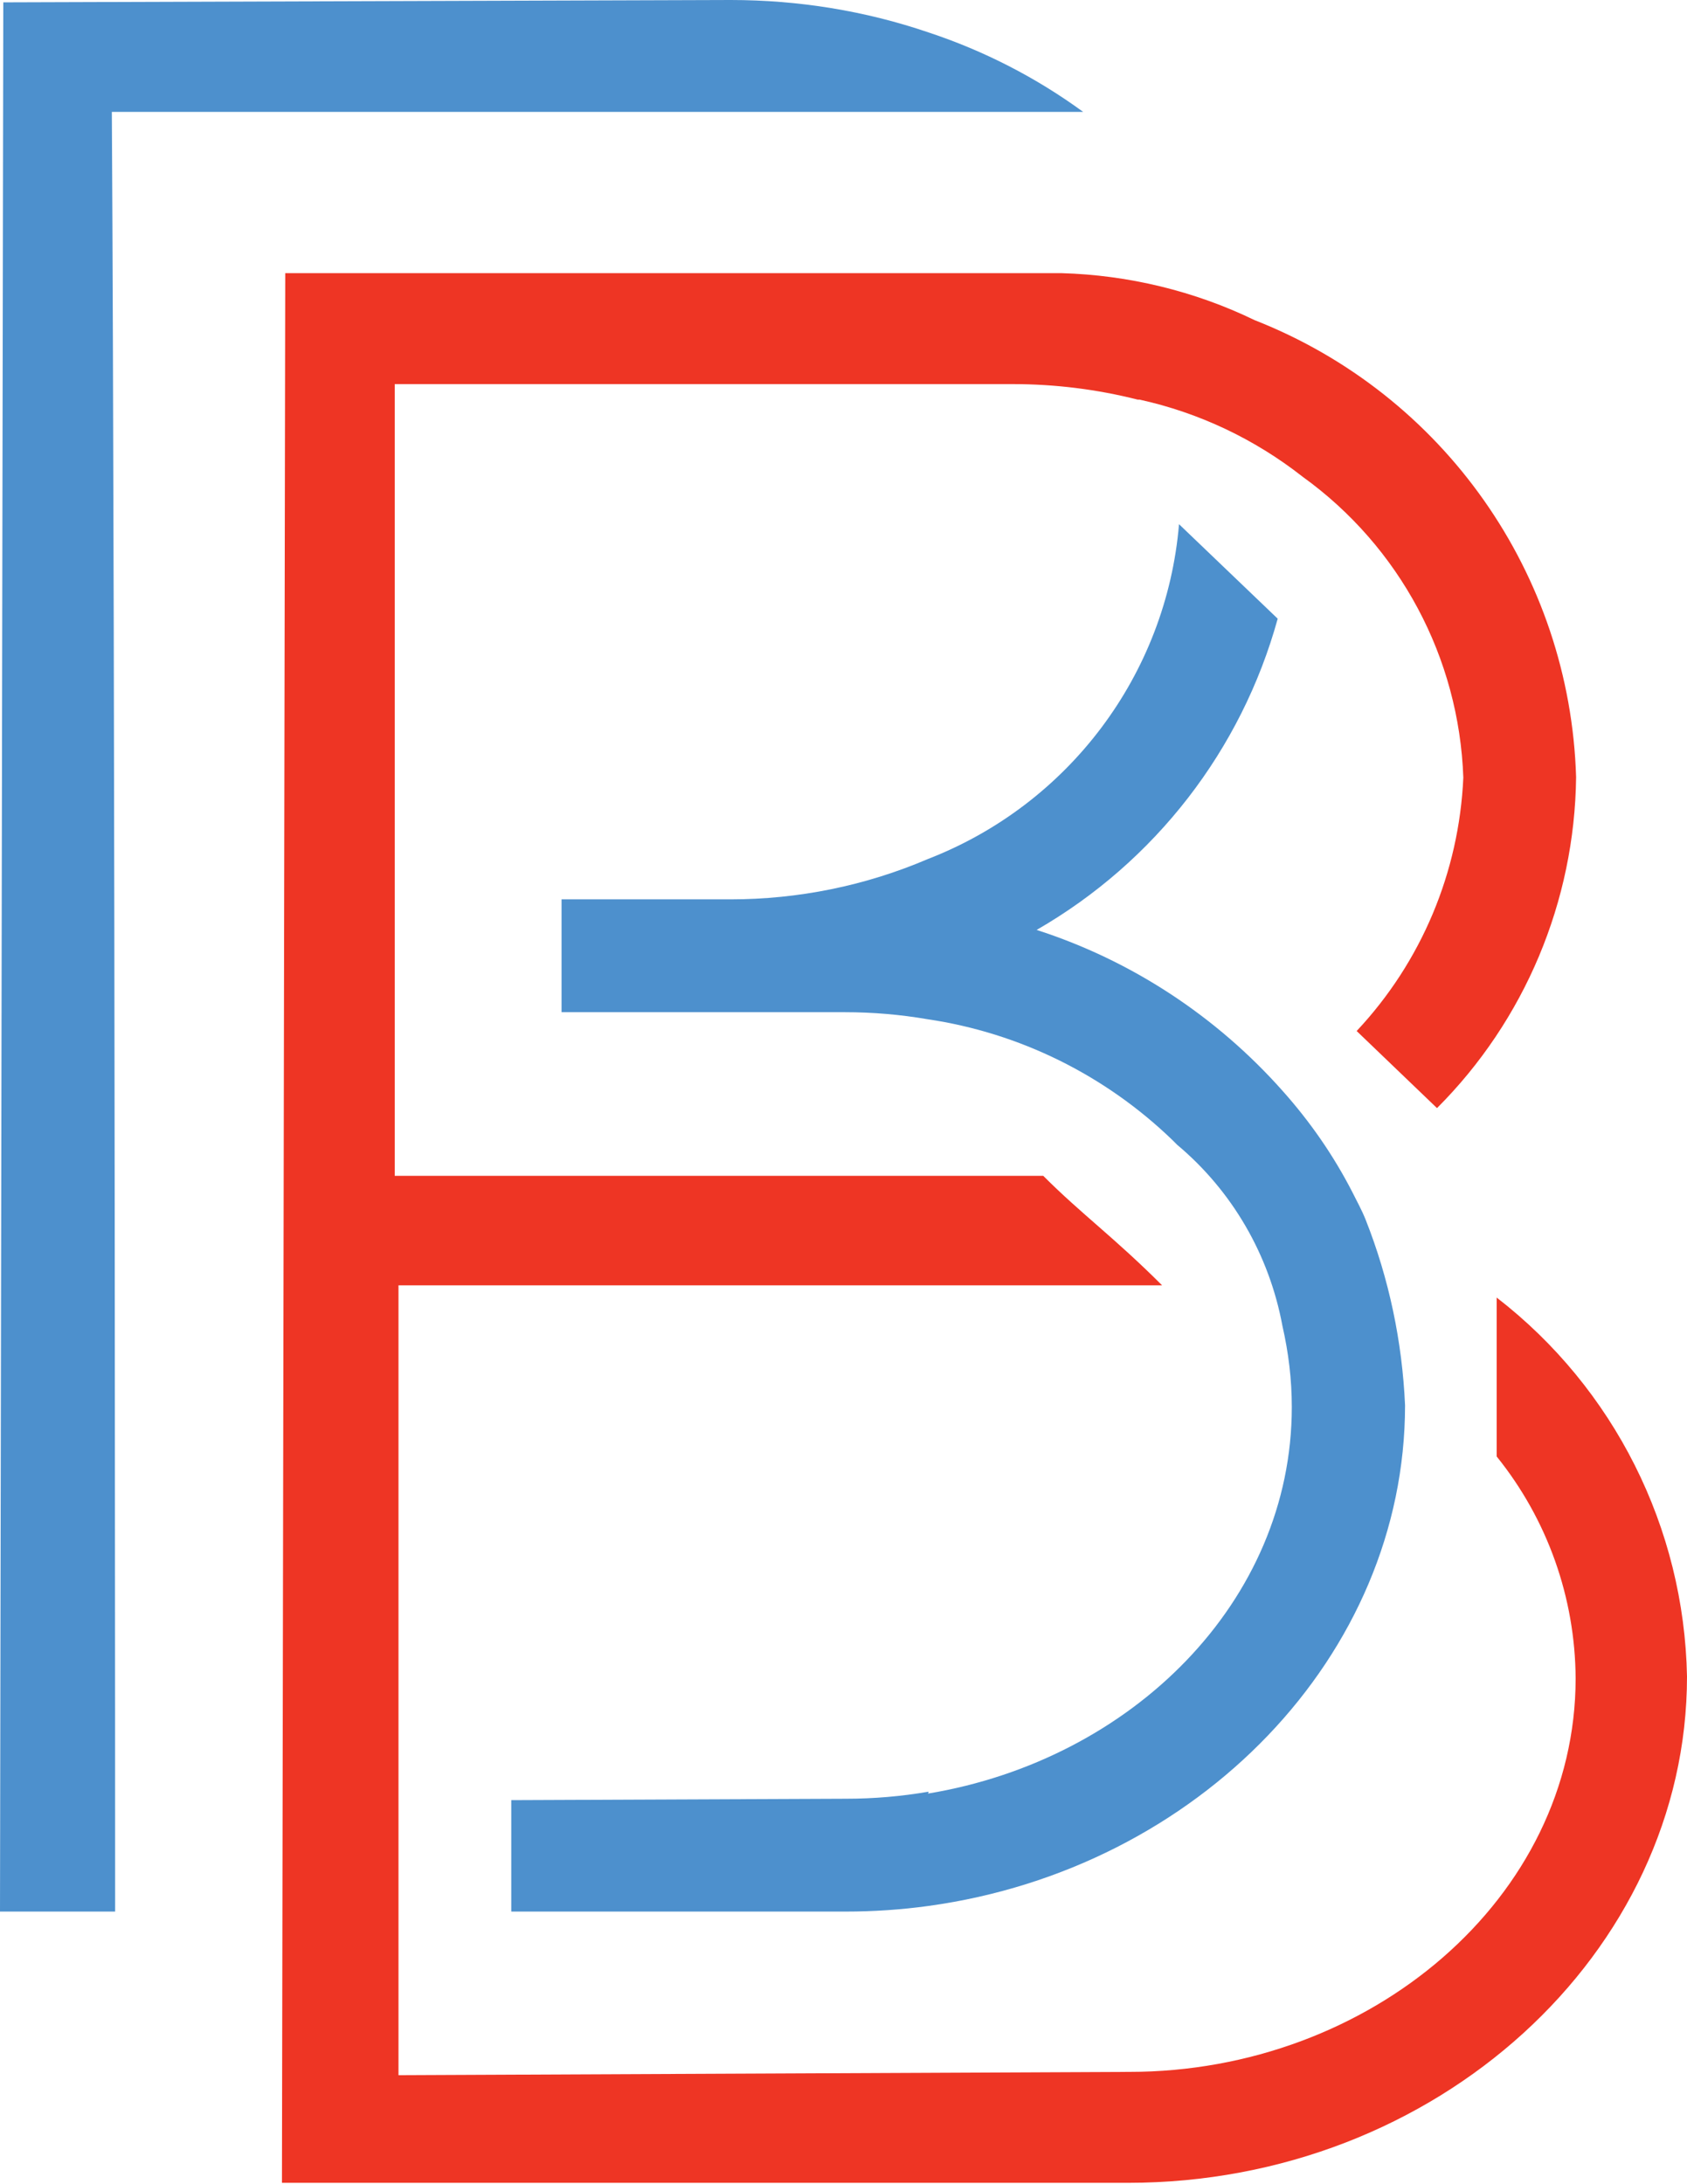
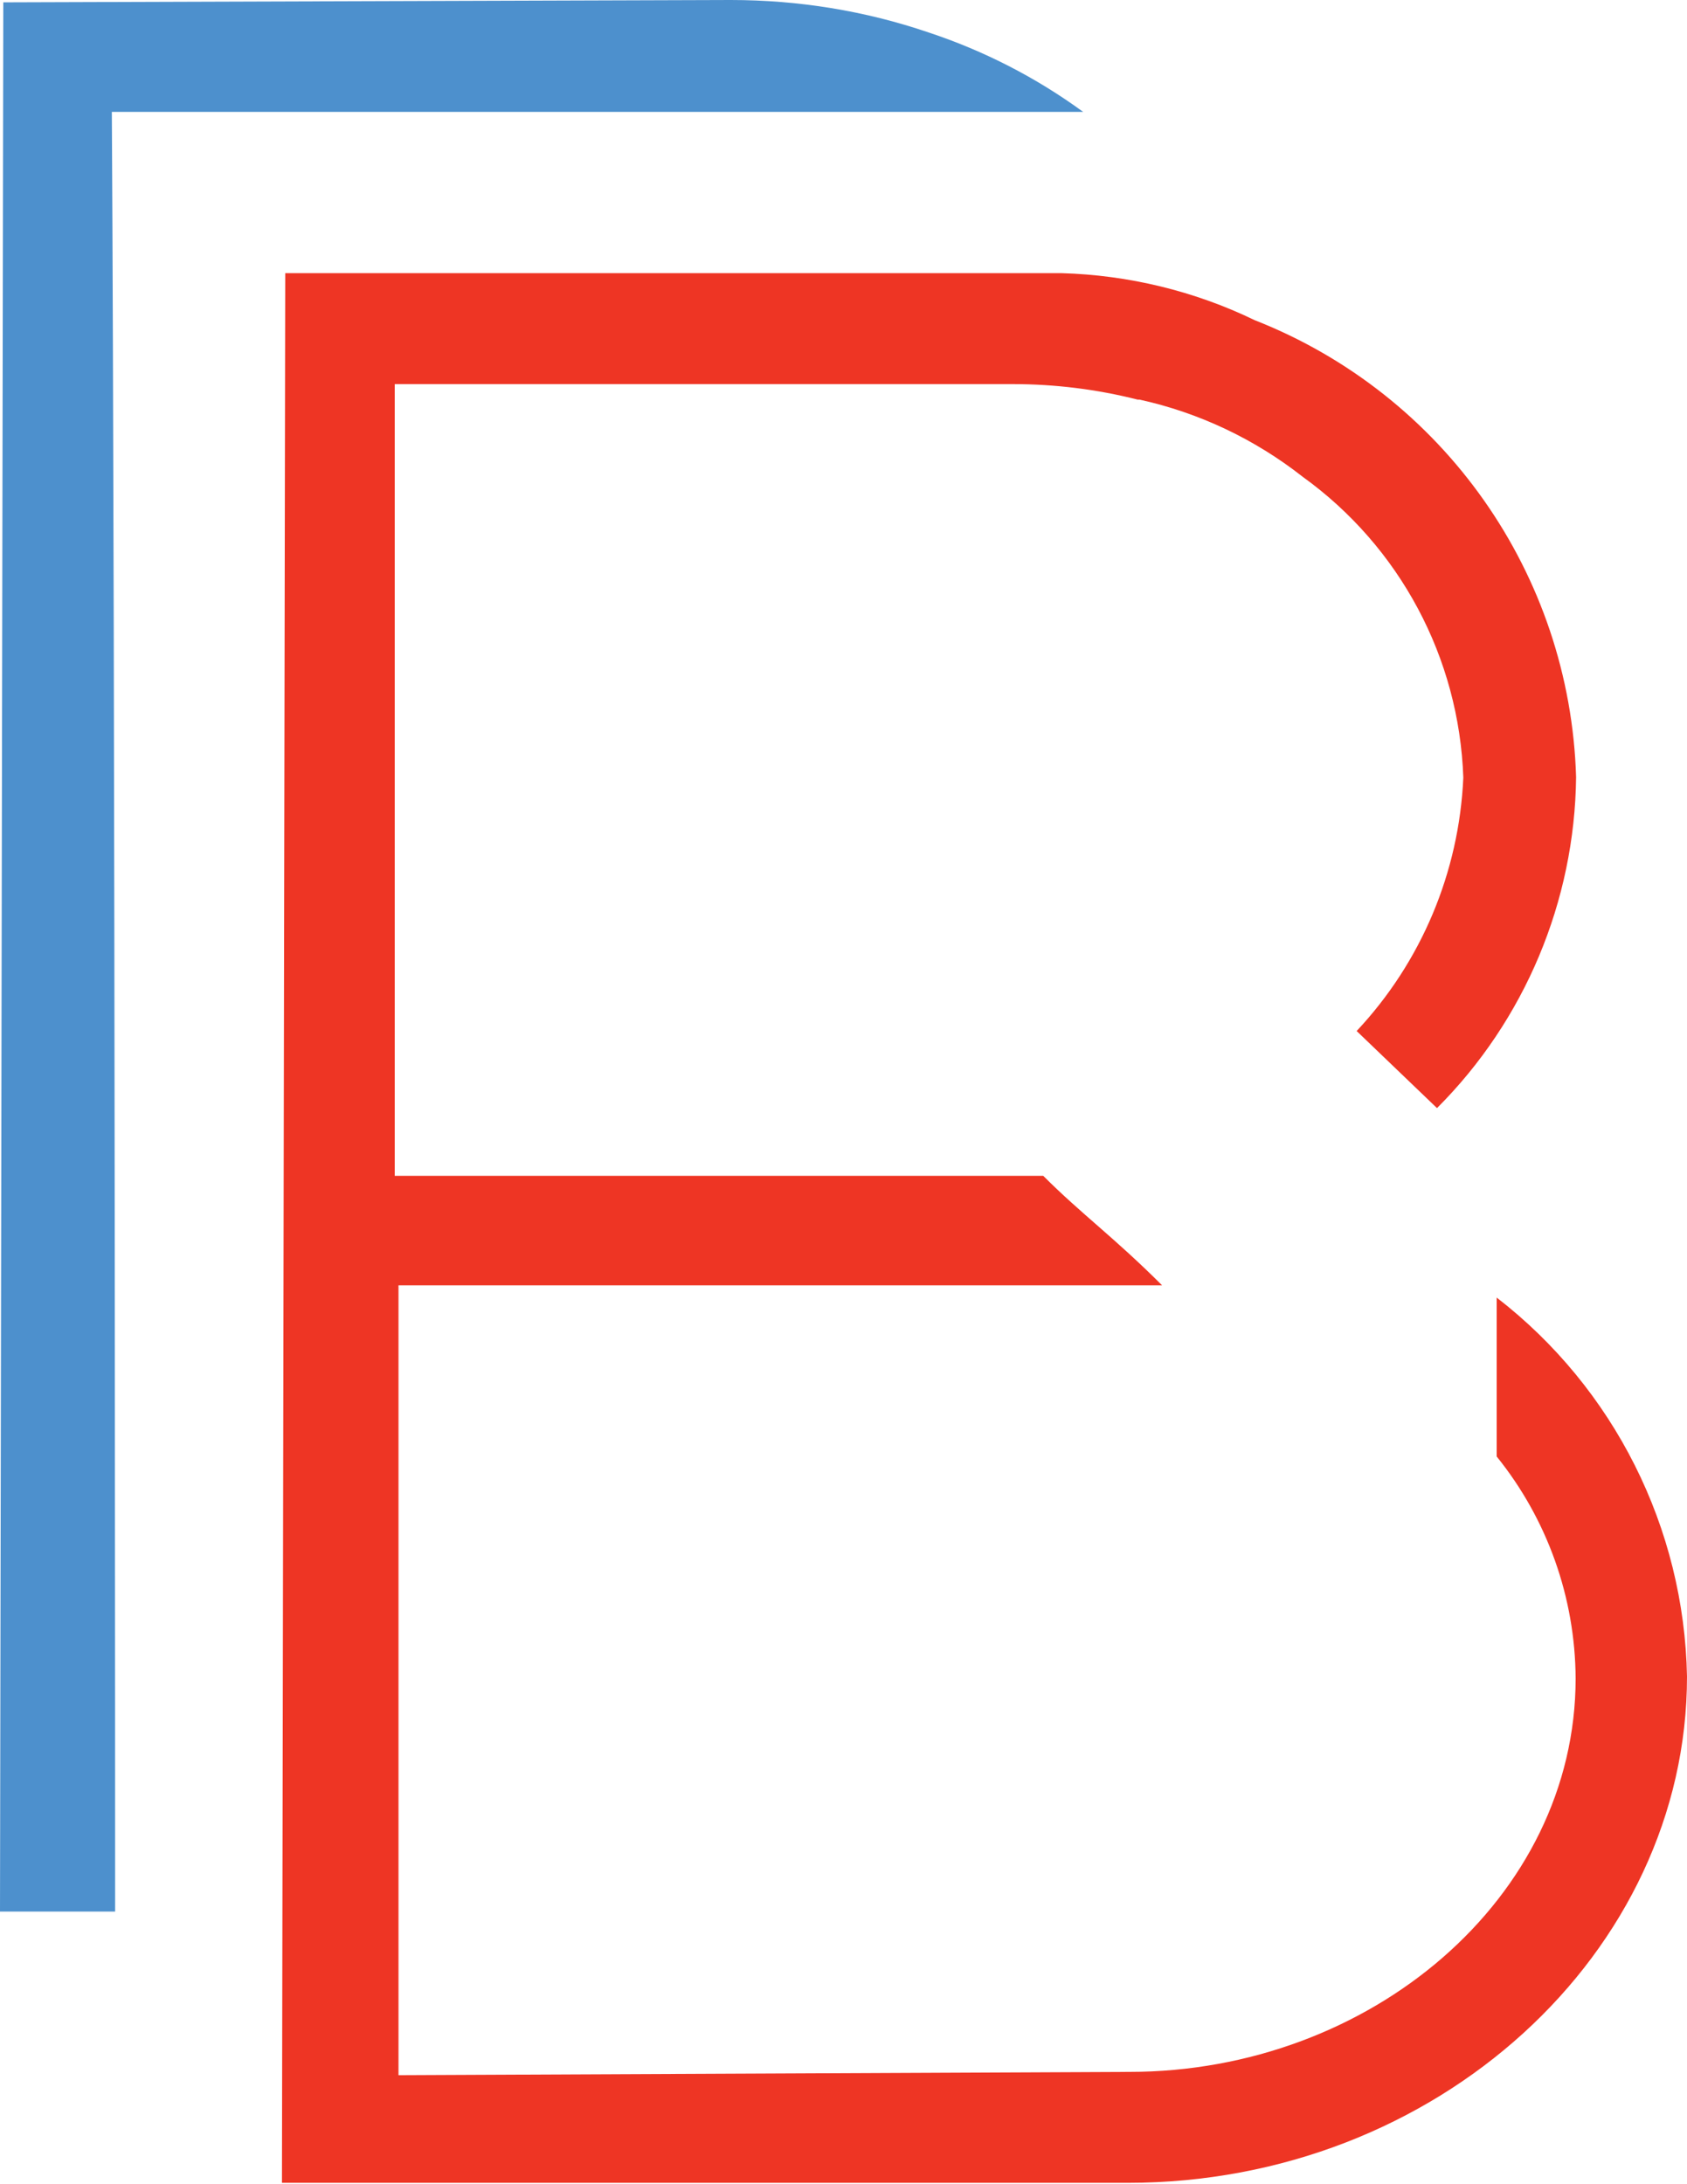
<svg xmlns="http://www.w3.org/2000/svg" id="Layer_2" viewBox="0 0 35.9 46.45">
  <defs>
    <style>.cls-1{fill:#ee3524;}.cls-2{fill-rule:evenodd;}.cls-2,.cls-3{fill:#4d90cd;}</style>
  </defs>
  <g id="Layer_1-2">
    <g id="Group_90">
      <path id="Path_243" class="cls-2" d="M2.4,2.38h20.65c-1-.73-2.11-1.3-3.29-1.69C18.41.23,16.99,0,15.55,0L.07.05l-.07,40.61h2.45s0-26.52-.07-38.28" />
-       <path id="Path_244" class="cls-3" d="M19.76,38.11c-.58.1-1.17.15-1.76.15l-7.12.03v2.37h7.12c.59,0,1.18-.04,1.76-.12,5.74-.79,10.14-5.33,10.14-10.65-.06-1.35-.34-2.69-.84-3.95-.08-.2-.18-.38-.28-.58-.4-.78-.9-1.5-1.48-2.15-1.41-1.59-3.22-2.78-5.24-3.43,2.52-1.45,4.36-3.83,5.13-6.62l-2.1-2.01c-.27,3.2-2.35,5.96-5.34,7.12-1.33.57-2.76.86-4.21.86h-3.59v2.4h6.03c.59,0,1.18.05,1.76.15,1.96.29,3.78,1.19,5.21,2.57l.1.1c1.17.98,1.96,2.34,2.24,3.85.13.57.2,1.14.2,1.73,0,4.13-3.4,7.5-7.74,8.22" />
      <path id="Path_245" class="cls-1" d="M31.85,27.64v3.34c1.08,1.34,1.67,3,1.68,4.72,0,4.67-4.37,8.37-9.5,8.37l-15.55.07v-16.8h16.25c-1.02-1.02-1.71-1.51-2.53-2.33h-13.8V8.17h13.15c.9,0,1.79.11,2.66.33h.04c1.27.28,2.45.84,3.47,1.64,2.07,1.49,3.33,3.85,3.42,6.4-.09,2.01-.89,3.92-2.27,5.39l1.71,1.64c1.87-1.87,2.93-4.4,2.96-7.04-.13-4.32-2.82-8.14-6.84-9.72-1.28-.62-2.69-.96-4.11-1H6.07l-.07,40.62h18c6.58,0,11.9-4.9,11.9-10.77-.06-3.16-1.55-6.13-4.05-8.06" />
    </g>
  </g>
</svg>